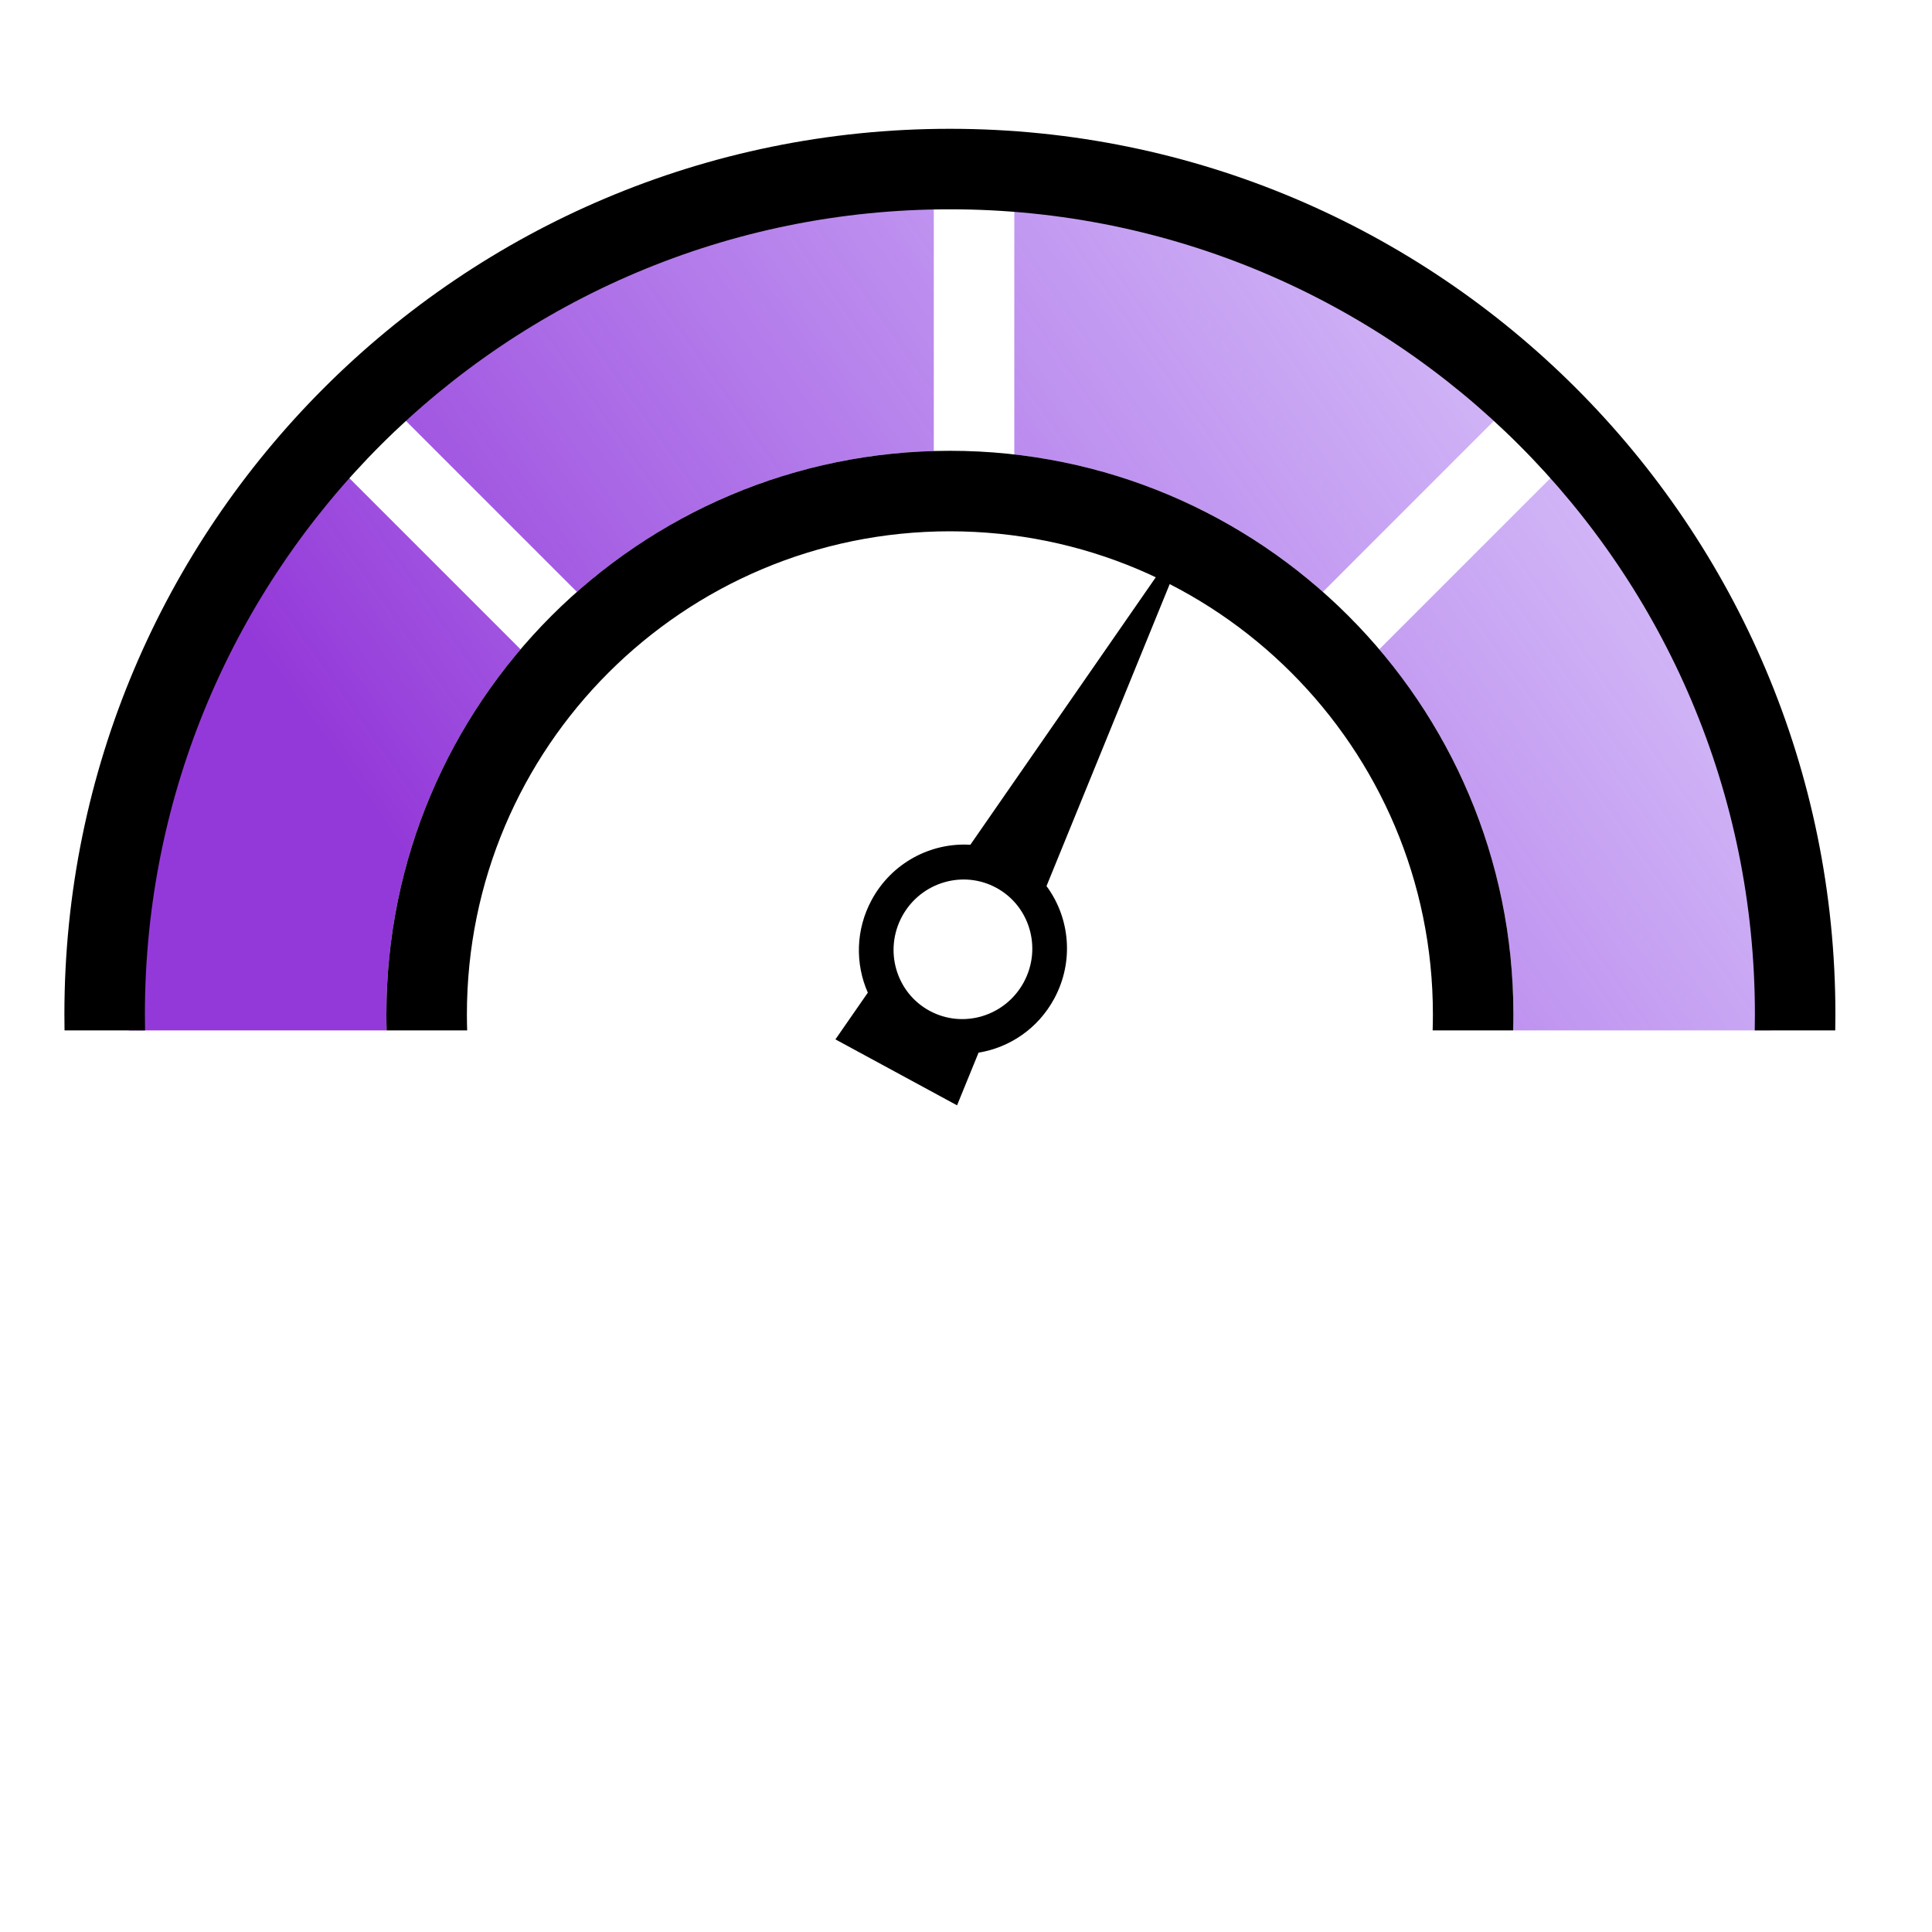
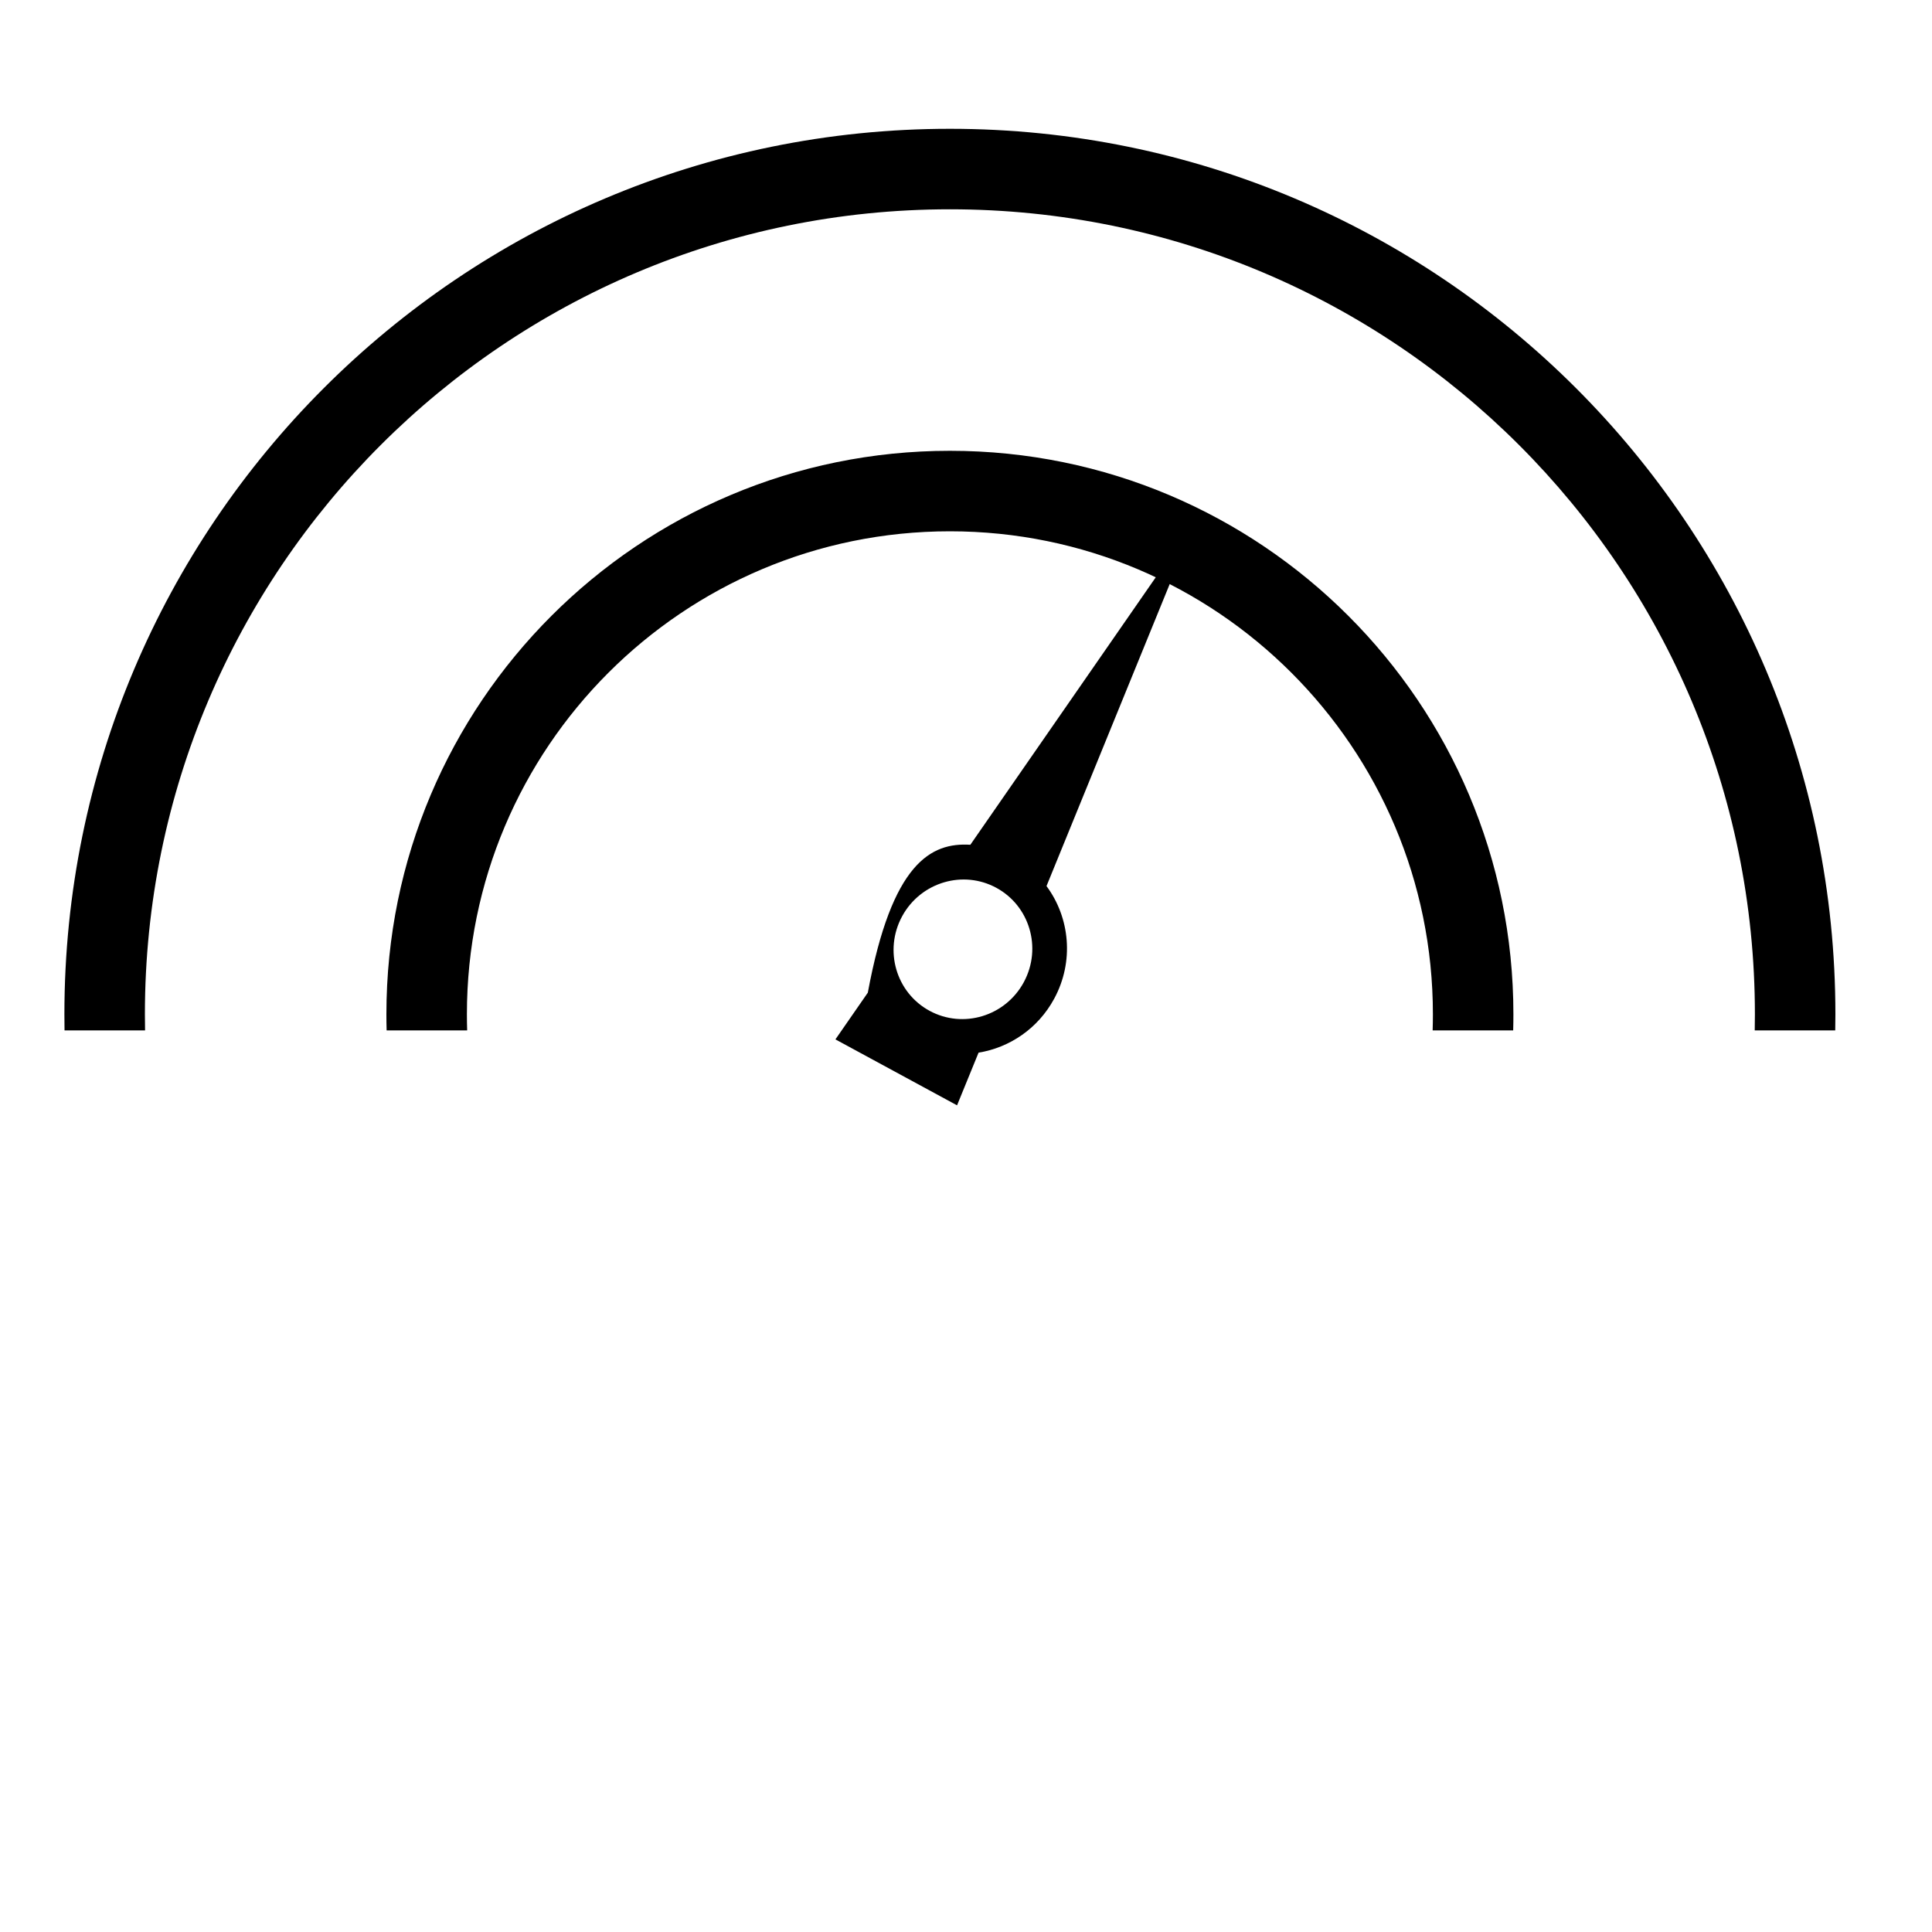
<svg xmlns="http://www.w3.org/2000/svg" width="60" height="60" viewBox="0 0 60 60" fill="none">
-   <path fill-rule="evenodd" clip-rule="evenodd" d="M4 31.5C4 31.667 4.002 31.834 4.005 32H12.007C12.002 31.834 12 31.667 12 31.5C12 27.177 13.568 23.22 16.166 20.166L10.496 14.496C6.457 19.008 4 24.967 4 31.5ZM12.253 12.717L17.917 18.382C20.887 15.758 24.754 14.126 29 14.007V6.005C22.546 6.129 16.679 8.651 12.253 12.717ZM31.5 6.077V14.113C35.154 14.529 38.467 16.07 41.083 18.382L46.747 12.717C42.667 8.968 37.361 6.532 31.5 6.077ZM48.504 14.496L42.834 20.166C45.432 23.22 47 27.177 47 31.5C47 31.667 46.998 31.834 46.993 32H54.995C54.998 31.834 55 31.667 55 31.5C55 24.967 52.543 19.008 48.504 14.496Z" fill="url(#paint0_linear_2621_3291)" />
  <path fill-rule="evenodd" clip-rule="evenodd" d="M54.495 32C54.498 31.834 54.5 31.667 54.5 31.5C54.5 17.693 43.307 6.5 29.5 6.5C15.693 6.5 4.5 17.693 4.5 31.5C4.5 31.667 4.502 31.834 4.505 32H2.004C2.001 31.834 2 31.667 2 31.5C2 16.312 14.312 4 29.5 4C44.688 4 57 16.312 57 31.5C57 31.667 56.998 31.834 56.995 32H54.495ZM46.993 32C46.998 31.834 47 31.667 47 31.5C47 21.835 39.165 14 29.5 14C19.835 14 12 21.835 12 31.5C12 31.667 12.002 31.834 12.007 32H14.508C14.503 31.834 14.5 31.667 14.5 31.5C14.5 23.216 21.216 16.5 29.5 16.5C37.784 16.5 44.5 23.216 44.5 31.5C44.5 31.667 44.497 31.834 44.492 32H46.993Z" fill="black" />
-   <path fill-rule="evenodd" clip-rule="evenodd" d="M31.965 28.829L31.965 28.829C31.807 28.309 31.454 27.849 30.941 27.571C30.428 27.293 29.85 27.248 29.328 27.399L29.328 27.399C28.788 27.555 28.307 27.921 28.016 28.457C27.444 29.513 27.826 30.826 28.869 31.392C29.913 31.957 31.222 31.56 31.794 30.505C32.084 29.969 32.129 29.366 31.965 28.829ZM32.5 27.518C33.228 28.5 33.364 29.862 32.738 31.017C32.235 31.946 31.351 32.535 30.39 32.691L29.722 34.327L25.945 32.279L26.951 30.828C26.558 29.937 26.568 28.875 27.072 27.945C27.698 26.79 28.915 26.16 30.135 26.235L37.155 16.108L32.5 27.518Z" fill="black" />
+   <path fill-rule="evenodd" clip-rule="evenodd" d="M31.965 28.829L31.965 28.829C31.807 28.309 31.454 27.849 30.941 27.571C30.428 27.293 29.85 27.248 29.328 27.399L29.328 27.399C28.788 27.555 28.307 27.921 28.016 28.457C27.444 29.513 27.826 30.826 28.869 31.392C29.913 31.957 31.222 31.56 31.794 30.505C32.084 29.969 32.129 29.366 31.965 28.829ZM32.5 27.518C33.228 28.5 33.364 29.862 32.738 31.017C32.235 31.946 31.351 32.535 30.39 32.691L29.722 34.327L25.945 32.279L26.951 30.828C27.698 26.79 28.915 26.16 30.135 26.235L37.155 16.108L32.5 27.518Z" fill="black" />
  <defs>
    <linearGradient id="paint0_linear_2621_3291" x1="14.737" y1="29.637" x2="70.608" y2="-9.849" gradientUnits="userSpaceOnUse">
      <stop stop-color="#9439D9" />
      <stop offset="1" stop-color="#A484FF" stop-opacity="0" />
    </linearGradient>
  </defs>
</svg>